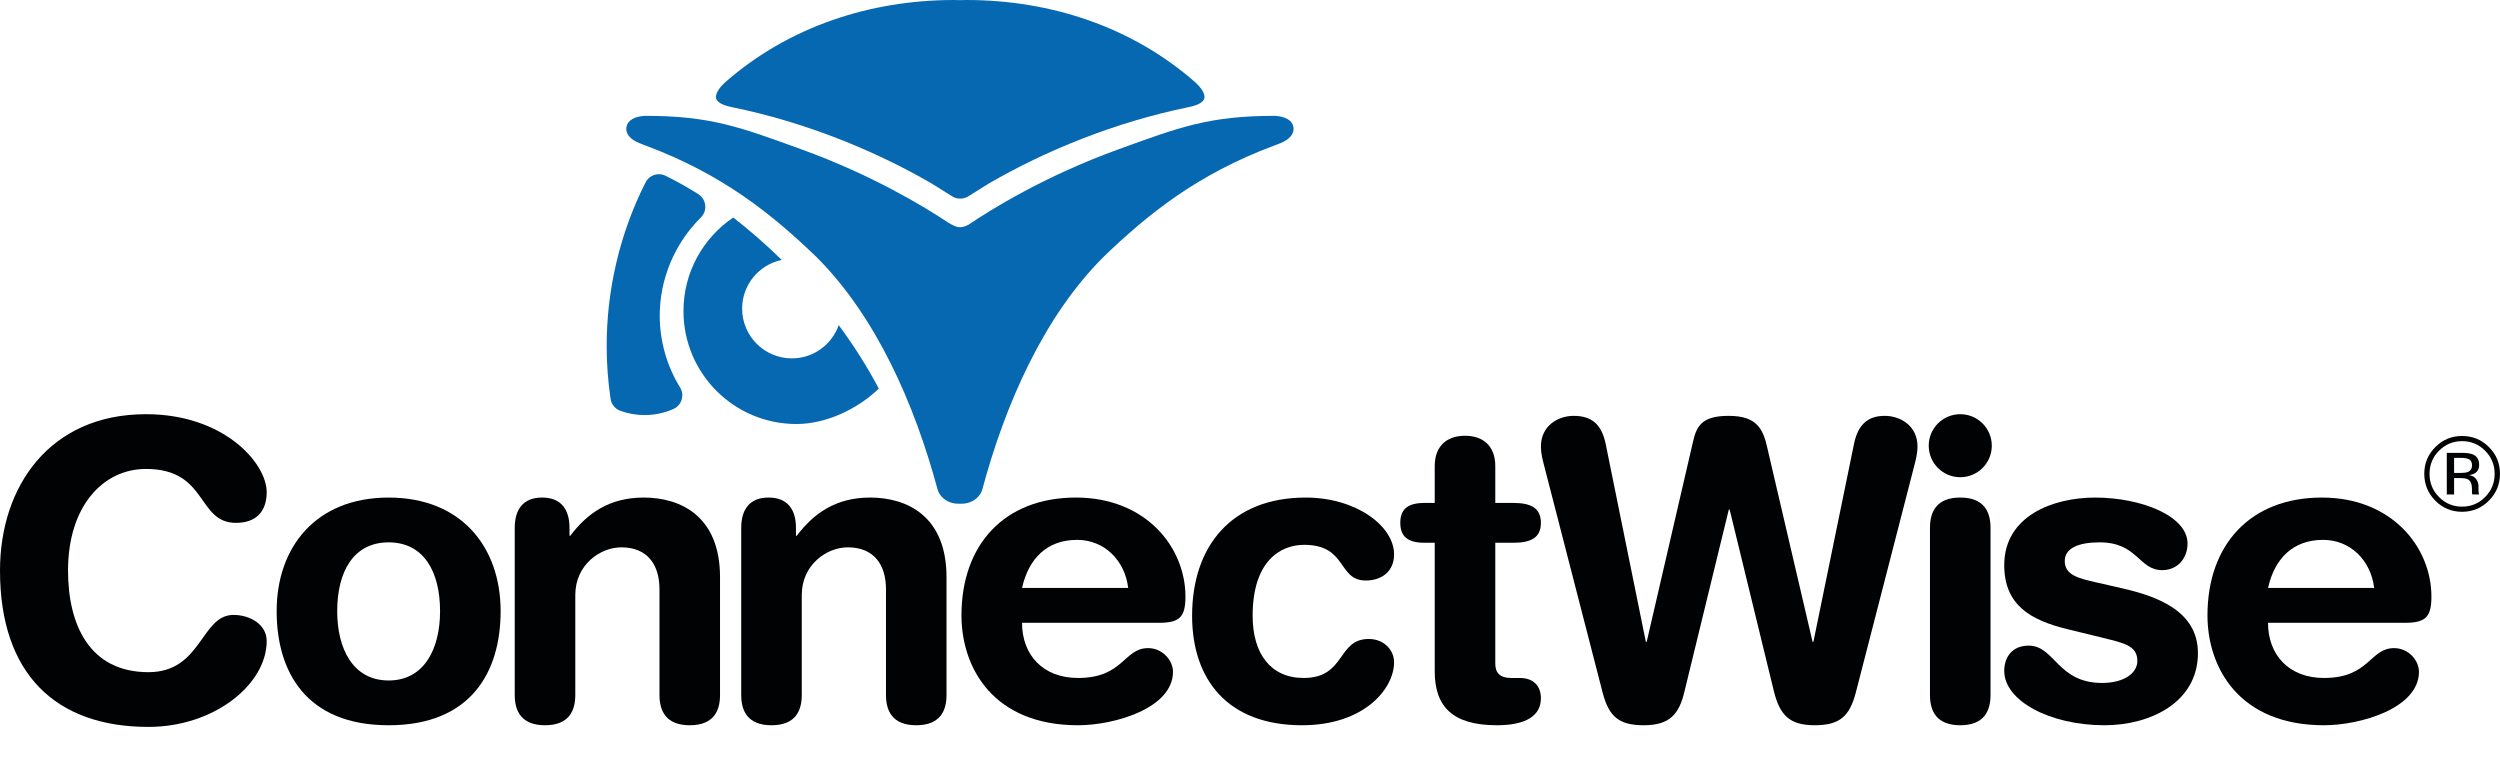
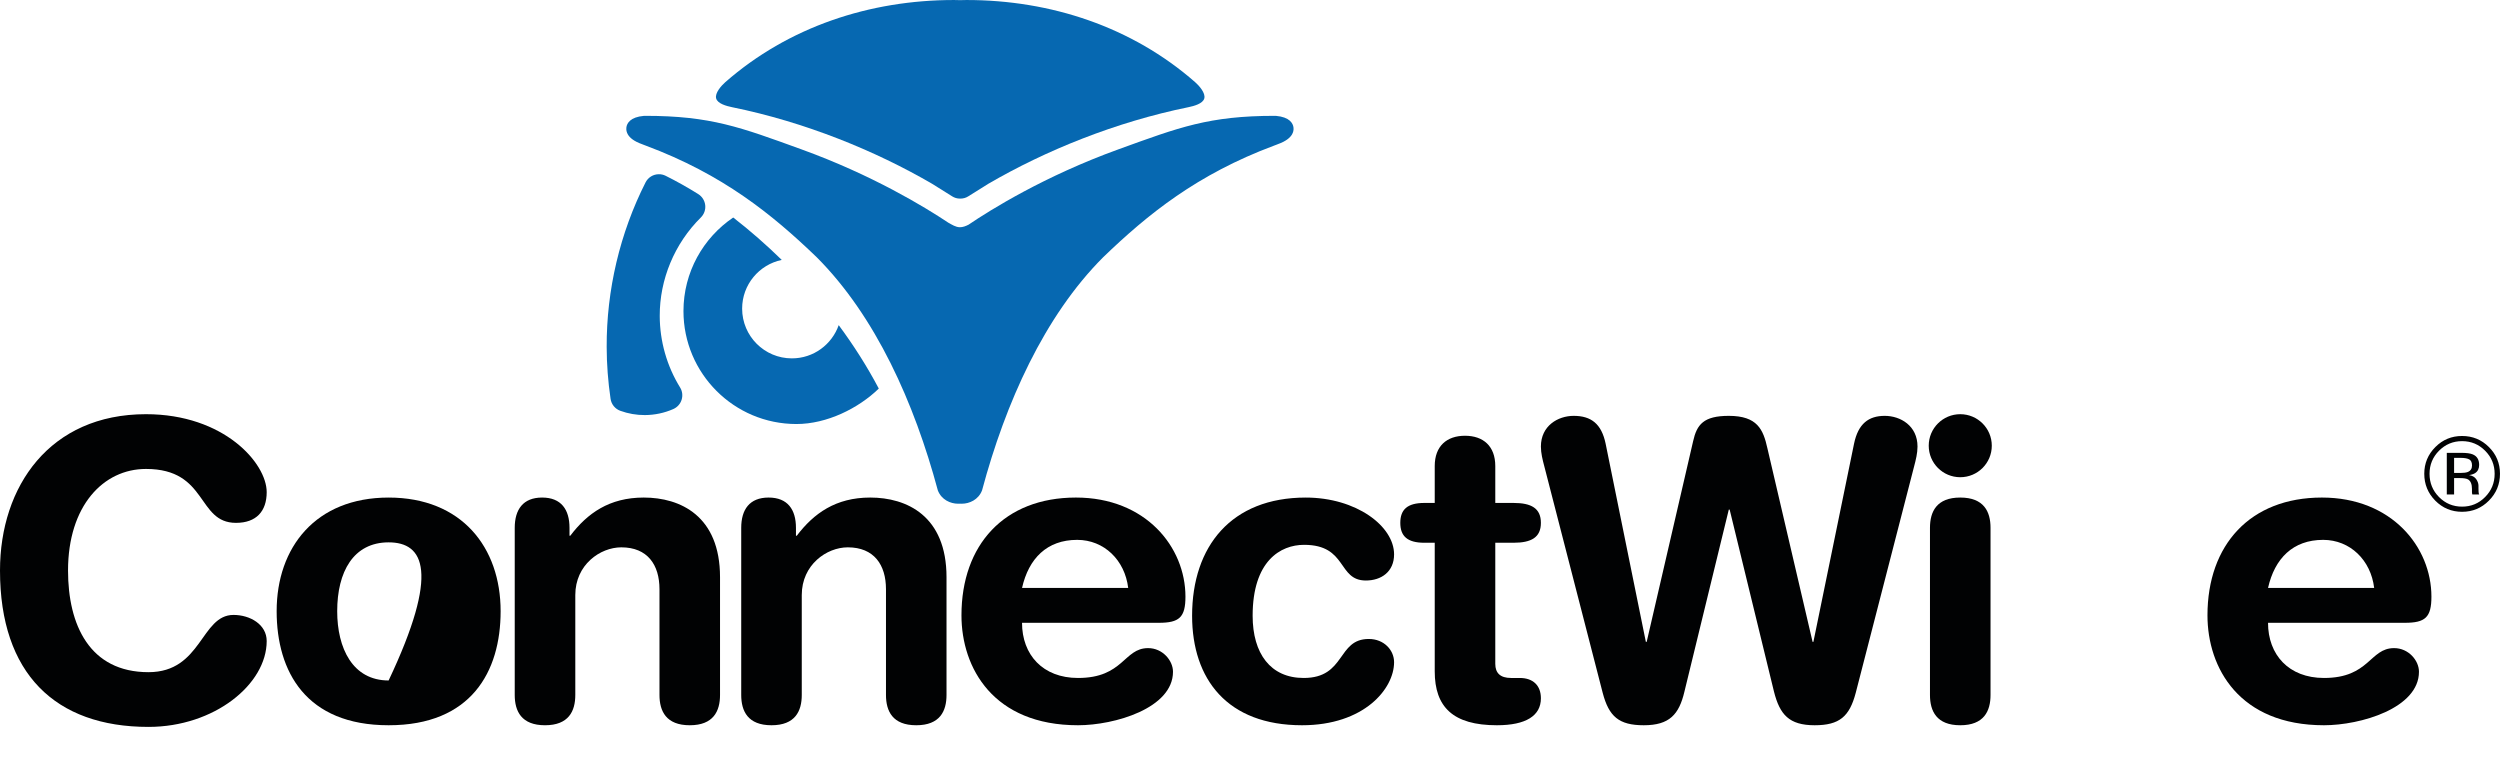
<svg xmlns="http://www.w3.org/2000/svg" width="927.59pt" height="282.92pt" viewBox="0 0 927.59 282.92" version="1.1">
  <defs>
    <clipPath id="clip1">
      <path d="M 899 161 L 927.59 161 L 927.59 190 L 899 190 Z M 899 161 " />
    </clipPath>
  </defs>
  <g id="surface1">
    <path style=" stroke:none;fill-rule:nonzero;fill:rgb(2.699%,40.799%,69.398%);fill-opacity:1;" d="M 443.43 30.477 C 420 9.961 389.867 0.004 358.578 0.004 C 357.809 0.004 357.047 0.043 356.273 0.055 C 355.512 0.043 354.738 0.004 353.98 0.004 C 322.691 0.004 292.555 9.961 269.121 30.477 C 267.598 31.82 265.191 34.543 265.715 36.508 C 266.238 38.48 269.594 39.352 271.59 39.766 C 298.676 45.281 324.691 55.879 345.863 68.199 C 348.777 69.996 351.234 71.539 353.273 72.84 C 354.156 73.406 355.156 73.688 356.164 73.688 C 356.199 73.688 356.246 73.664 356.273 73.664 C 356.324 73.664 356.352 73.688 356.395 73.688 C 357.395 73.688 358.398 73.406 359.281 72.84 C 361.312 71.539 363.77 69.996 366.691 68.199 C 387.863 55.879 413.875 45.281 440.969 39.766 C 442.961 39.352 446.32 38.48 446.84 36.508 C 447.363 34.543 444.957 31.82 443.43 30.477 " />
    <path style=" stroke:none;fill-rule:nonzero;fill:rgb(2.699%,40.799%,69.398%);fill-opacity:1;" d="M 239.27 154.008 C 236.145 154.02 233.082 153.484 230.168 152.426 C 228.234 151.727 226.844 150.027 226.543 147.996 C 225.609 141.625 225.113 135.148 225.098 128.77 C 225.02 107.629 230 86.508 239.512 67.699 C 240.461 65.824 242.355 64.648 244.461 64.645 C 245.332 64.633 246.176 64.824 246.969 65.223 C 251.016 67.238 255.094 69.52 259.062 72.008 C 260.527 72.918 261.465 74.43 261.66 76.121 C 261.848 77.82 261.254 79.496 260.027 80.707 C 250.289 90.336 244.734 103.66 244.785 117.266 C 244.824 126.656 247.434 135.816 252.32 143.738 C 253.176 145.102 253.387 146.773 252.906 148.32 C 252.434 149.871 251.297 151.117 249.828 151.77 C 246.492 153.238 242.938 153.984 239.27 154.008 " />
    <path style=" stroke:none;fill-rule:nonzero;fill:rgb(2.699%,40.799%,69.398%);fill-opacity:1;" d="M 479.918 47.211 C 479.715 45.816 478.566 43.43 473.379 42.984 C 473.281 42.98 473.113 42.98 473.035 42.98 L 473.016 42.98 C 448.605 42.984 437.633 47.199 415.039 55.387 C 387.508 65.344 367.402 77.922 359.367 83.367 C 358.359 83.887 357.273 84.312 356.152 84.312 C 354.629 84.312 353.18 83.344 351.887 82.641 C 343.23 76.867 323.672 64.93 297.297 55.387 C 274.703 47.199 263.73 42.984 239.324 42.98 L 239.309 42.98 C 239.23 42.98 239.047 42.98 238.965 42.984 C 233.762 43.43 232.625 45.816 232.418 47.211 C 232.395 47.43 232.363 47.691 232.383 47.953 C 232.383 47.98 232.391 48.012 232.391 48.047 C 232.395 48.234 232.426 48.438 232.465 48.656 C 232.477 48.664 232.477 48.664 232.477 48.68 C 232.477 48.688 232.484 48.691 232.484 48.695 C 232.566 49.074 232.723 49.465 232.957 49.879 C 233.668 51.105 235.184 52.422 238.227 53.496 C 238.328 53.535 238.434 53.582 238.539 53.621 C 238.934 53.77 239.297 53.914 239.68 54.059 C 268.059 64.648 286.398 79.422 303.062 95.48 C 324.906 117.367 339.262 149.512 347.965 181.938 C 349.293 185.422 352.645 186.898 355.488 186.898 C 355.594 186.898 355.707 186.883 355.832 186.875 C 355.938 186.883 356.047 186.898 356.152 186.898 L 356.18 186.898 C 356.293 186.898 356.398 186.883 356.512 186.875 C 356.625 186.883 356.734 186.898 356.852 186.898 C 359.688 186.898 363.047 185.422 364.379 181.938 C 373.07 149.512 387.438 117.367 409.281 95.48 C 425.922 79.422 444.285 64.648 472.648 54.059 C 473.035 53.914 473.41 53.77 473.805 53.621 C 473.902 53.582 474.02 53.535 474.109 53.496 C 477.148 52.422 478.664 51.105 479.379 49.879 C 479.621 49.465 479.766 49.074 479.855 48.695 L 479.855 48.68 C 479.867 48.664 479.867 48.664 479.867 48.656 C 479.918 48.438 479.945 48.234 479.945 48.047 C 479.945 48.012 479.961 47.98 479.961 47.953 C 479.961 47.691 479.945 47.43 479.918 47.211 " />
    <path style=" stroke:none;fill-rule:nonzero;fill:rgb(2.699%,40.799%,69.398%);fill-opacity:1;" d="M 311.191 120.641 C 308.664 127.82 301.852 132.969 293.816 132.969 C 283.617 132.969 275.359 124.695 275.359 114.508 C 275.359 105.609 281.672 98.18 290.059 96.441 C 284.332 90.848 278.309 85.562 272.051 80.703 C 260.918 88.234 253.59 100.977 253.59 115.422 C 253.59 138.57 272.355 157.328 295.5 157.328 C 306.836 157.328 318.516 151.496 326.062 144.176 C 321.738 135.977 316.73 128.121 311.191 120.641 " />
    <path style=" stroke:none;fill-rule:nonzero;fill:rgb(0.4%,0.8%,1.199%);fill-opacity:1;" d="M 54.164 153.68 C 83.094 153.68 98.953 171.84 98.953 182.609 C 98.953 189.688 95.098 194 87.562 194 C 72.945 194 77.254 173.996 54.164 173.996 C 38.32 173.996 25.242 187.691 25.242 211.695 C 25.242 231.855 33.238 249.402 55.09 249.402 C 74.945 249.402 74.484 228.16 86.637 228.16 C 92.793 228.16 98.953 231.699 98.953 237.852 C 98.953 253.855 79.555 269.707 55.09 269.707 C 20.465 269.707 0 249.859 0 211.695 C 0 180.457 18.469 153.68 54.164 153.68 " />
-     <path style=" stroke:none;fill-rule:nonzero;fill:rgb(0.4%,0.8%,1.199%);fill-opacity:1;" d="M 144.195 252.48 C 157.586 252.48 163.281 240.469 163.281 226.777 C 163.281 212.156 157.273 201.234 144.195 201.234 C 131.121 201.234 125.113 212.156 125.113 226.777 C 125.113 240.469 130.809 252.48 144.195 252.48 M 144.195 184.613 C 171.281 184.613 185.75 203.074 185.75 226.777 C 185.75 249.246 174.82 269.094 144.195 269.094 C 113.578 269.094 102.648 249.246 102.648 226.777 C 102.648 203.074 117.117 184.613 144.195 184.613 " />
+     <path style=" stroke:none;fill-rule:nonzero;fill:rgb(0.4%,0.8%,1.199%);fill-opacity:1;" d="M 144.195 252.48 C 163.281 212.156 157.273 201.234 144.195 201.234 C 131.121 201.234 125.113 212.156 125.113 226.777 C 125.113 240.469 130.809 252.48 144.195 252.48 M 144.195 184.613 C 171.281 184.613 185.75 203.074 185.75 226.777 C 185.75 249.246 174.82 269.094 144.195 269.094 C 113.578 269.094 102.648 249.246 102.648 226.777 C 102.648 203.074 117.117 184.613 144.195 184.613 " />
    <path style=" stroke:none;fill-rule:nonzero;fill:rgb(0.4%,0.8%,1.199%);fill-opacity:1;" d="M 190.984 195.844 C 190.984 189.07 194.062 184.609 201.145 184.609 C 208.223 184.609 211.305 189.07 211.305 195.844 L 211.305 198.766 L 211.605 198.766 C 217.914 190.457 226.074 184.609 238.852 184.609 C 252.391 184.609 267.156 191.379 267.156 214.156 L 267.156 257.859 C 267.156 263.863 264.703 269.094 255.93 269.094 C 247.16 269.094 244.691 263.863 244.691 257.859 L 244.691 218.617 C 244.691 209.535 240.23 203.082 230.535 203.082 C 222.691 203.082 213.457 209.535 213.457 220.77 L 213.457 257.859 C 213.457 263.863 210.992 269.094 202.219 269.094 C 193.449 269.094 190.984 263.863 190.984 257.859 L 190.984 195.844 " />
    <path style=" stroke:none;fill-rule:nonzero;fill:rgb(0.4%,0.8%,1.199%);fill-opacity:1;" d="M 275.02 195.844 C 275.02 189.07 278.098 184.609 285.18 184.609 C 292.254 184.609 295.328 189.07 295.328 195.844 L 295.328 198.766 L 295.645 198.766 C 301.953 190.457 310.109 184.609 322.875 184.609 C 336.418 184.609 351.191 191.379 351.191 214.156 L 351.191 257.859 C 351.191 263.863 348.734 269.094 339.957 269.094 C 331.188 269.094 328.73 263.863 328.73 257.859 L 328.73 218.617 C 328.73 209.535 324.266 203.082 314.566 203.082 C 306.723 203.082 297.484 209.535 297.484 220.77 L 297.484 257.859 C 297.484 263.863 295.027 269.094 286.254 269.094 C 277.484 269.094 275.02 263.863 275.02 257.859 L 275.02 195.844 " />
    <path style=" stroke:none;fill-rule:nonzero;fill:rgb(0.4%,0.8%,1.199%);fill-opacity:1;" d="M 418.602 218.156 C 417.367 207.848 409.676 200.309 399.672 200.309 C 388.441 200.309 381.672 207.234 379.211 218.156 Z M 379.211 231.082 C 379.211 242.938 386.906 251.551 399.984 251.551 C 416.91 251.551 416.91 240.473 425.988 240.473 C 431.371 240.473 435.223 245.09 435.223 249.238 C 435.223 262.785 413.52 269.094 399.984 269.094 C 368.59 269.094 356.738 247.859 356.738 228.312 C 356.738 202.152 372.59 184.609 399.211 184.609 C 425.066 184.609 439.844 202.926 439.844 221.391 C 439.844 229.082 437.527 231.082 429.988 231.082 L 379.211 231.082 " />
    <path style=" stroke:none;fill-rule:nonzero;fill:rgb(0.4%,0.8%,1.199%);fill-opacity:1;" d="M 484.473 184.613 C 503.242 184.613 517.254 195.23 517.254 205.691 C 517.254 212.156 512.48 215.391 506.785 215.391 C 496.176 215.391 500.016 202.152 483.859 202.152 C 475.09 202.152 464.773 208.152 464.773 228.469 C 464.773 242.473 471.395 251.551 483.707 251.551 C 499.406 251.551 496.012 237.082 507.859 237.082 C 513.555 237.082 517.254 241.238 517.254 245.703 C 517.254 255.555 506.164 269.094 483.09 269.094 C 455.391 269.094 442.312 252.012 442.312 228.469 C 442.312 202.613 456.93 184.613 484.473 184.613 " />
    <path style=" stroke:none;fill-rule:nonzero;fill:rgb(0.4%,0.8%,1.199%);fill-opacity:1;" d="M 532.336 201.383 L 528.488 201.383 C 522.18 201.383 519.562 198.926 519.562 194 C 519.562 189.07 522.18 186.609 528.488 186.609 L 532.336 186.609 L 532.336 172.914 C 532.336 165.527 536.797 161.68 543.566 161.68 C 550.336 161.68 554.805 165.527 554.805 172.914 L 554.805 186.609 L 561.574 186.609 C 568.191 186.609 571.73 188.609 571.73 194 C 571.73 199.387 568.191 201.383 561.574 201.383 L 554.805 201.383 L 554.805 246.32 C 554.805 249.707 556.648 251.551 560.645 251.551 L 563.887 251.551 C 568.801 251.551 571.73 254.324 571.73 259.09 C 571.73 265.555 566.188 269.094 555.414 269.094 C 539.109 269.094 532.336 262.324 532.336 249.094 L 532.336 201.383 " />
    <path style=" stroke:none;fill-rule:nonzero;fill:rgb(0.4%,0.8%,1.199%);fill-opacity:1;" d="M 688.539 257.09 C 686.219 265.855 682.527 269.094 673.297 269.094 C 663.758 269.094 660.367 265.09 658.215 256.633 L 641.762 189.07 L 641.449 189.07 L 624.98 256.633 C 622.98 265.09 619.438 269.094 609.898 269.094 C 600.66 269.094 596.973 265.855 594.664 257.09 L 572.969 172.918 C 572.355 170.605 571.73 168.145 571.73 165.68 C 571.73 157.988 578.047 154.297 583.895 154.297 C 590.348 154.297 594.199 157.219 595.742 164.605 L 610.672 238.156 L 610.977 238.156 L 628.215 163.684 C 629.598 157.523 632.062 154.297 641.449 154.297 C 652.062 154.297 654.223 159.371 655.762 166.301 L 672.535 238.156 L 672.836 238.156 L 687.922 164.605 C 689.461 157.219 693.301 154.297 699.309 154.297 C 705.16 154.297 711.465 157.988 711.465 165.68 C 711.465 168.145 710.848 170.605 710.238 172.918 L 688.539 257.09 " />
    <path style=" stroke:none;fill-rule:nonzero;fill:rgb(0.4%,0.8%,1.199%);fill-opacity:1;" d="M 716.09 195.844 C 716.09 189.844 718.555 184.609 727.324 184.609 C 736.102 184.609 738.559 189.844 738.559 195.844 L 738.559 257.859 C 738.559 263.863 736.102 269.094 727.324 269.094 C 718.555 269.094 716.09 263.863 716.09 257.859 Z M 727.324 153.68 C 733.781 153.68 739.027 158.91 739.027 165.371 C 739.027 171.84 733.781 177.066 727.324 177.066 C 720.863 177.066 715.629 171.84 715.629 165.371 C 715.629 158.91 720.863 153.68 727.324 153.68 " />
-     <path style=" stroke:none;fill-rule:nonzero;fill:rgb(0.4%,0.8%,1.199%);fill-opacity:1;" d="M 777.344 184.613 C 794.422 184.613 811.66 191.387 811.66 201.695 C 811.66 206.926 808.121 211.543 802.273 211.543 C 793.496 211.543 793.191 201.23 779.035 201.23 C 771.188 201.23 766.102 203.387 766.102 208.152 C 766.102 213.387 771.188 214.617 778.113 216.152 L 787.496 218.309 C 800.27 221.238 815.508 226.625 815.508 242.312 C 815.508 260.625 797.816 269.094 780.879 269.094 C 760.57 269.094 743.645 260.016 743.645 248.938 C 743.645 244.012 746.41 239.551 752.727 239.551 C 762.414 239.551 763.34 253.398 779.957 253.398 C 787.965 253.398 793.031 249.852 793.031 245.242 C 793.031 239.551 788.117 238.625 780.117 236.621 L 766.879 233.391 C 753.805 230.156 743.645 224.773 743.645 209.699 C 743.645 191.387 761.801 184.613 777.344 184.613 " />
    <path style=" stroke:none;fill-rule:nonzero;fill:rgb(0.4%,0.8%,1.199%);fill-opacity:1;" d="M 880.902 218.156 C 879.68 207.848 871.984 200.309 861.98 200.309 C 850.746 200.309 843.977 207.234 841.52 218.156 Z M 841.52 231.082 C 841.52 242.938 849.211 251.551 862.285 251.551 C 879.215 251.551 879.215 240.473 888.297 240.473 C 893.688 240.473 897.523 245.09 897.523 249.238 C 897.523 262.785 875.824 269.094 862.285 269.094 C 830.898 269.094 819.051 247.859 819.051 228.312 C 819.051 202.152 834.906 184.609 861.52 184.609 C 887.367 184.609 902.145 202.926 902.145 221.391 C 902.145 229.082 899.848 231.082 892.297 231.082 L 841.52 231.082 " />
    <g clip-path="url(#clip1)" clip-rule="nonzero">
      <path style=" stroke:none;fill-rule:nonzero;fill:rgb(0.4%,0.8%,1.199%);fill-opacity:1;" d="M 916.184 170.453 C 915.496 170.074 914.398 169.883 912.891 169.883 L 910.559 169.883 L 910.559 175.477 L 913.023 175.477 C 914.176 175.477 915.031 175.359 915.609 175.133 C 916.676 174.707 917.207 173.902 917.207 172.719 C 917.207 171.594 916.863 170.84 916.184 170.453 M 913.242 168.023 C 915.16 168.023 916.562 168.211 917.461 168.586 C 919.059 169.25 919.852 170.551 919.852 172.492 C 919.852 173.867 919.352 174.891 918.344 175.543 C 917.812 175.883 917.066 176.137 916.113 176.281 C 917.32 176.477 918.207 176.977 918.77 177.797 C 919.32 178.613 919.602 179.414 919.602 180.188 L 919.602 181.316 C 919.602 181.676 919.621 182.062 919.641 182.465 C 919.672 182.875 919.711 183.141 919.777 183.27 L 919.875 183.461 L 917.328 183.461 C 917.309 183.406 917.301 183.355 917.277 183.312 C 917.277 183.258 917.258 183.199 917.246 183.133 L 917.188 182.645 L 917.188 181.414 C 917.188 179.637 916.703 178.457 915.738 177.887 C 915.16 177.555 914.156 177.387 912.707 177.387 L 910.559 177.387 L 910.559 183.461 L 907.848 183.461 L 907.848 168.023 Z M 904.965 167.234 C 902.621 169.598 901.445 172.457 901.445 175.801 C 901.445 179.172 902.613 182.043 904.953 184.414 C 907.309 186.793 910.164 187.98 913.516 187.98 C 916.871 187.98 919.727 186.793 922.07 184.414 C 924.426 182.043 925.602 179.172 925.602 175.801 C 925.602 172.457 924.426 169.598 922.07 167.234 C 919.711 164.863 916.852 163.68 913.516 163.68 C 910.172 163.68 907.336 164.863 904.965 167.234 M 923.465 185.762 C 920.734 188.52 917.406 189.895 913.516 189.895 C 909.617 189.895 906.309 188.52 903.574 185.762 C 900.859 183.012 899.492 179.688 899.492 175.781 C 899.492 171.914 900.867 168.609 903.617 165.859 C 906.344 163.129 909.645 161.766 913.516 161.766 C 917.406 161.766 920.734 163.129 923.465 165.859 C 926.215 168.594 927.586 171.898 927.586 175.781 C 927.586 179.672 926.215 183 923.465 185.762 " />
    </g>
  </g>
</svg>